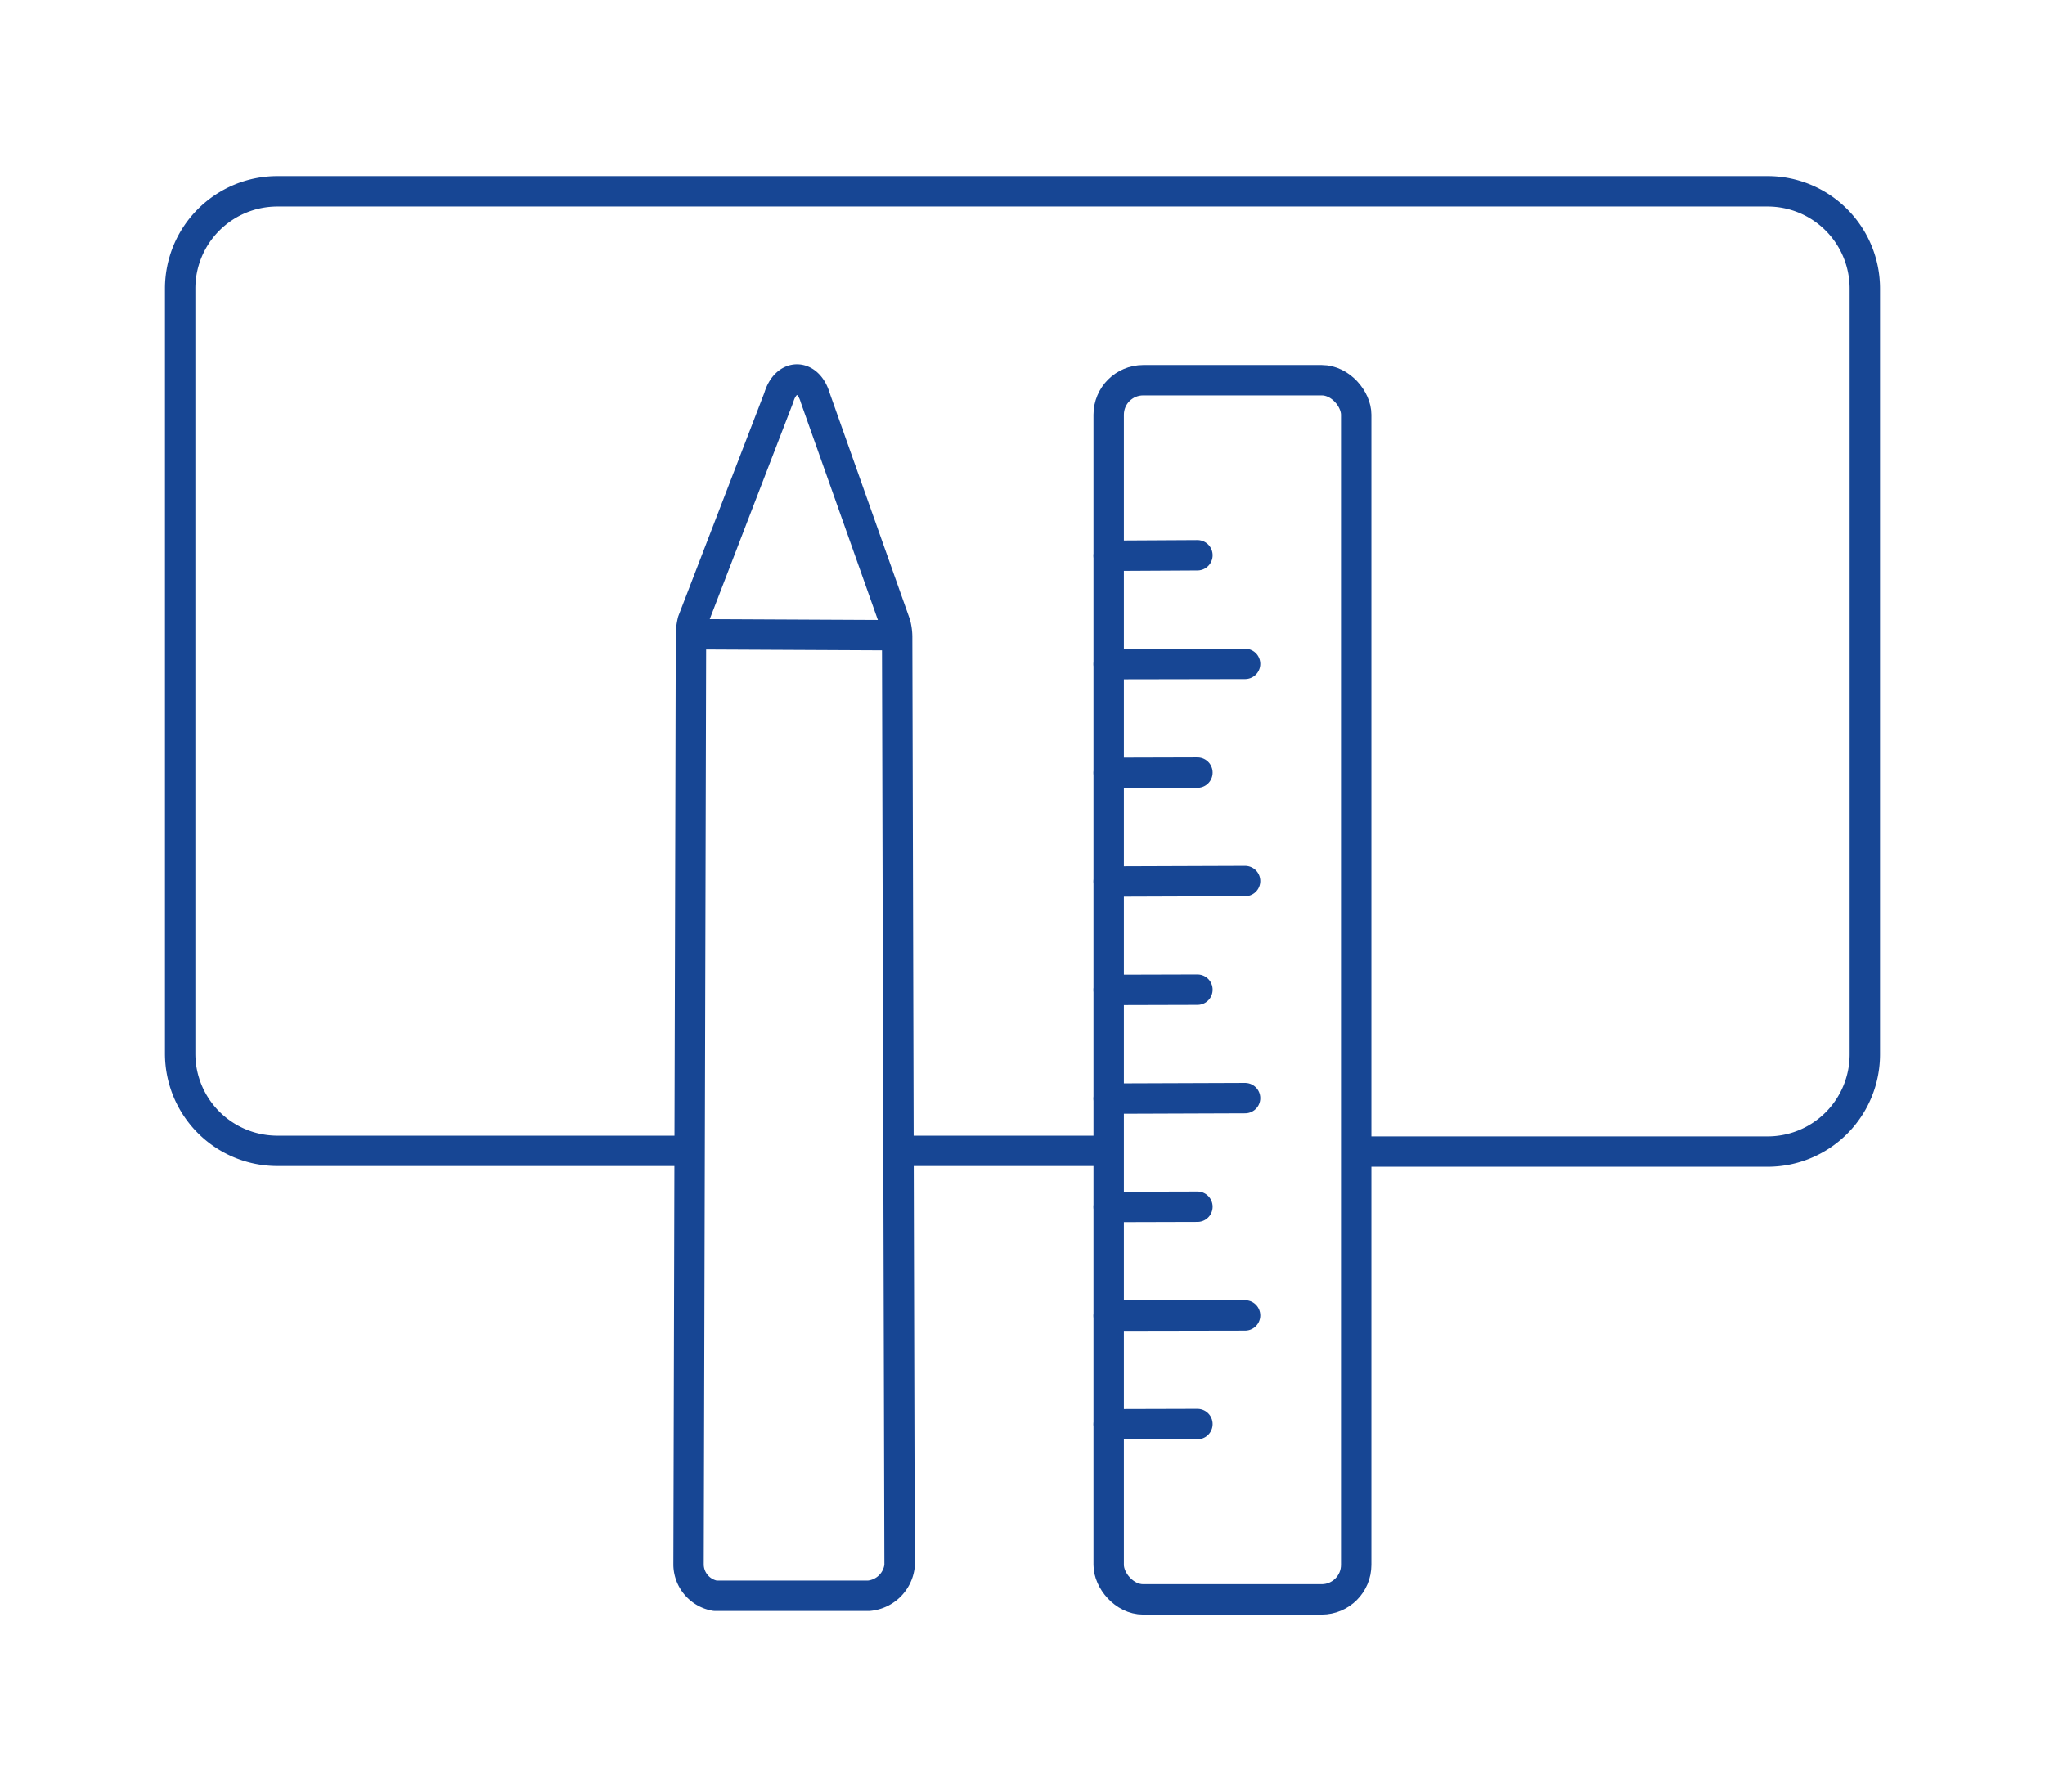
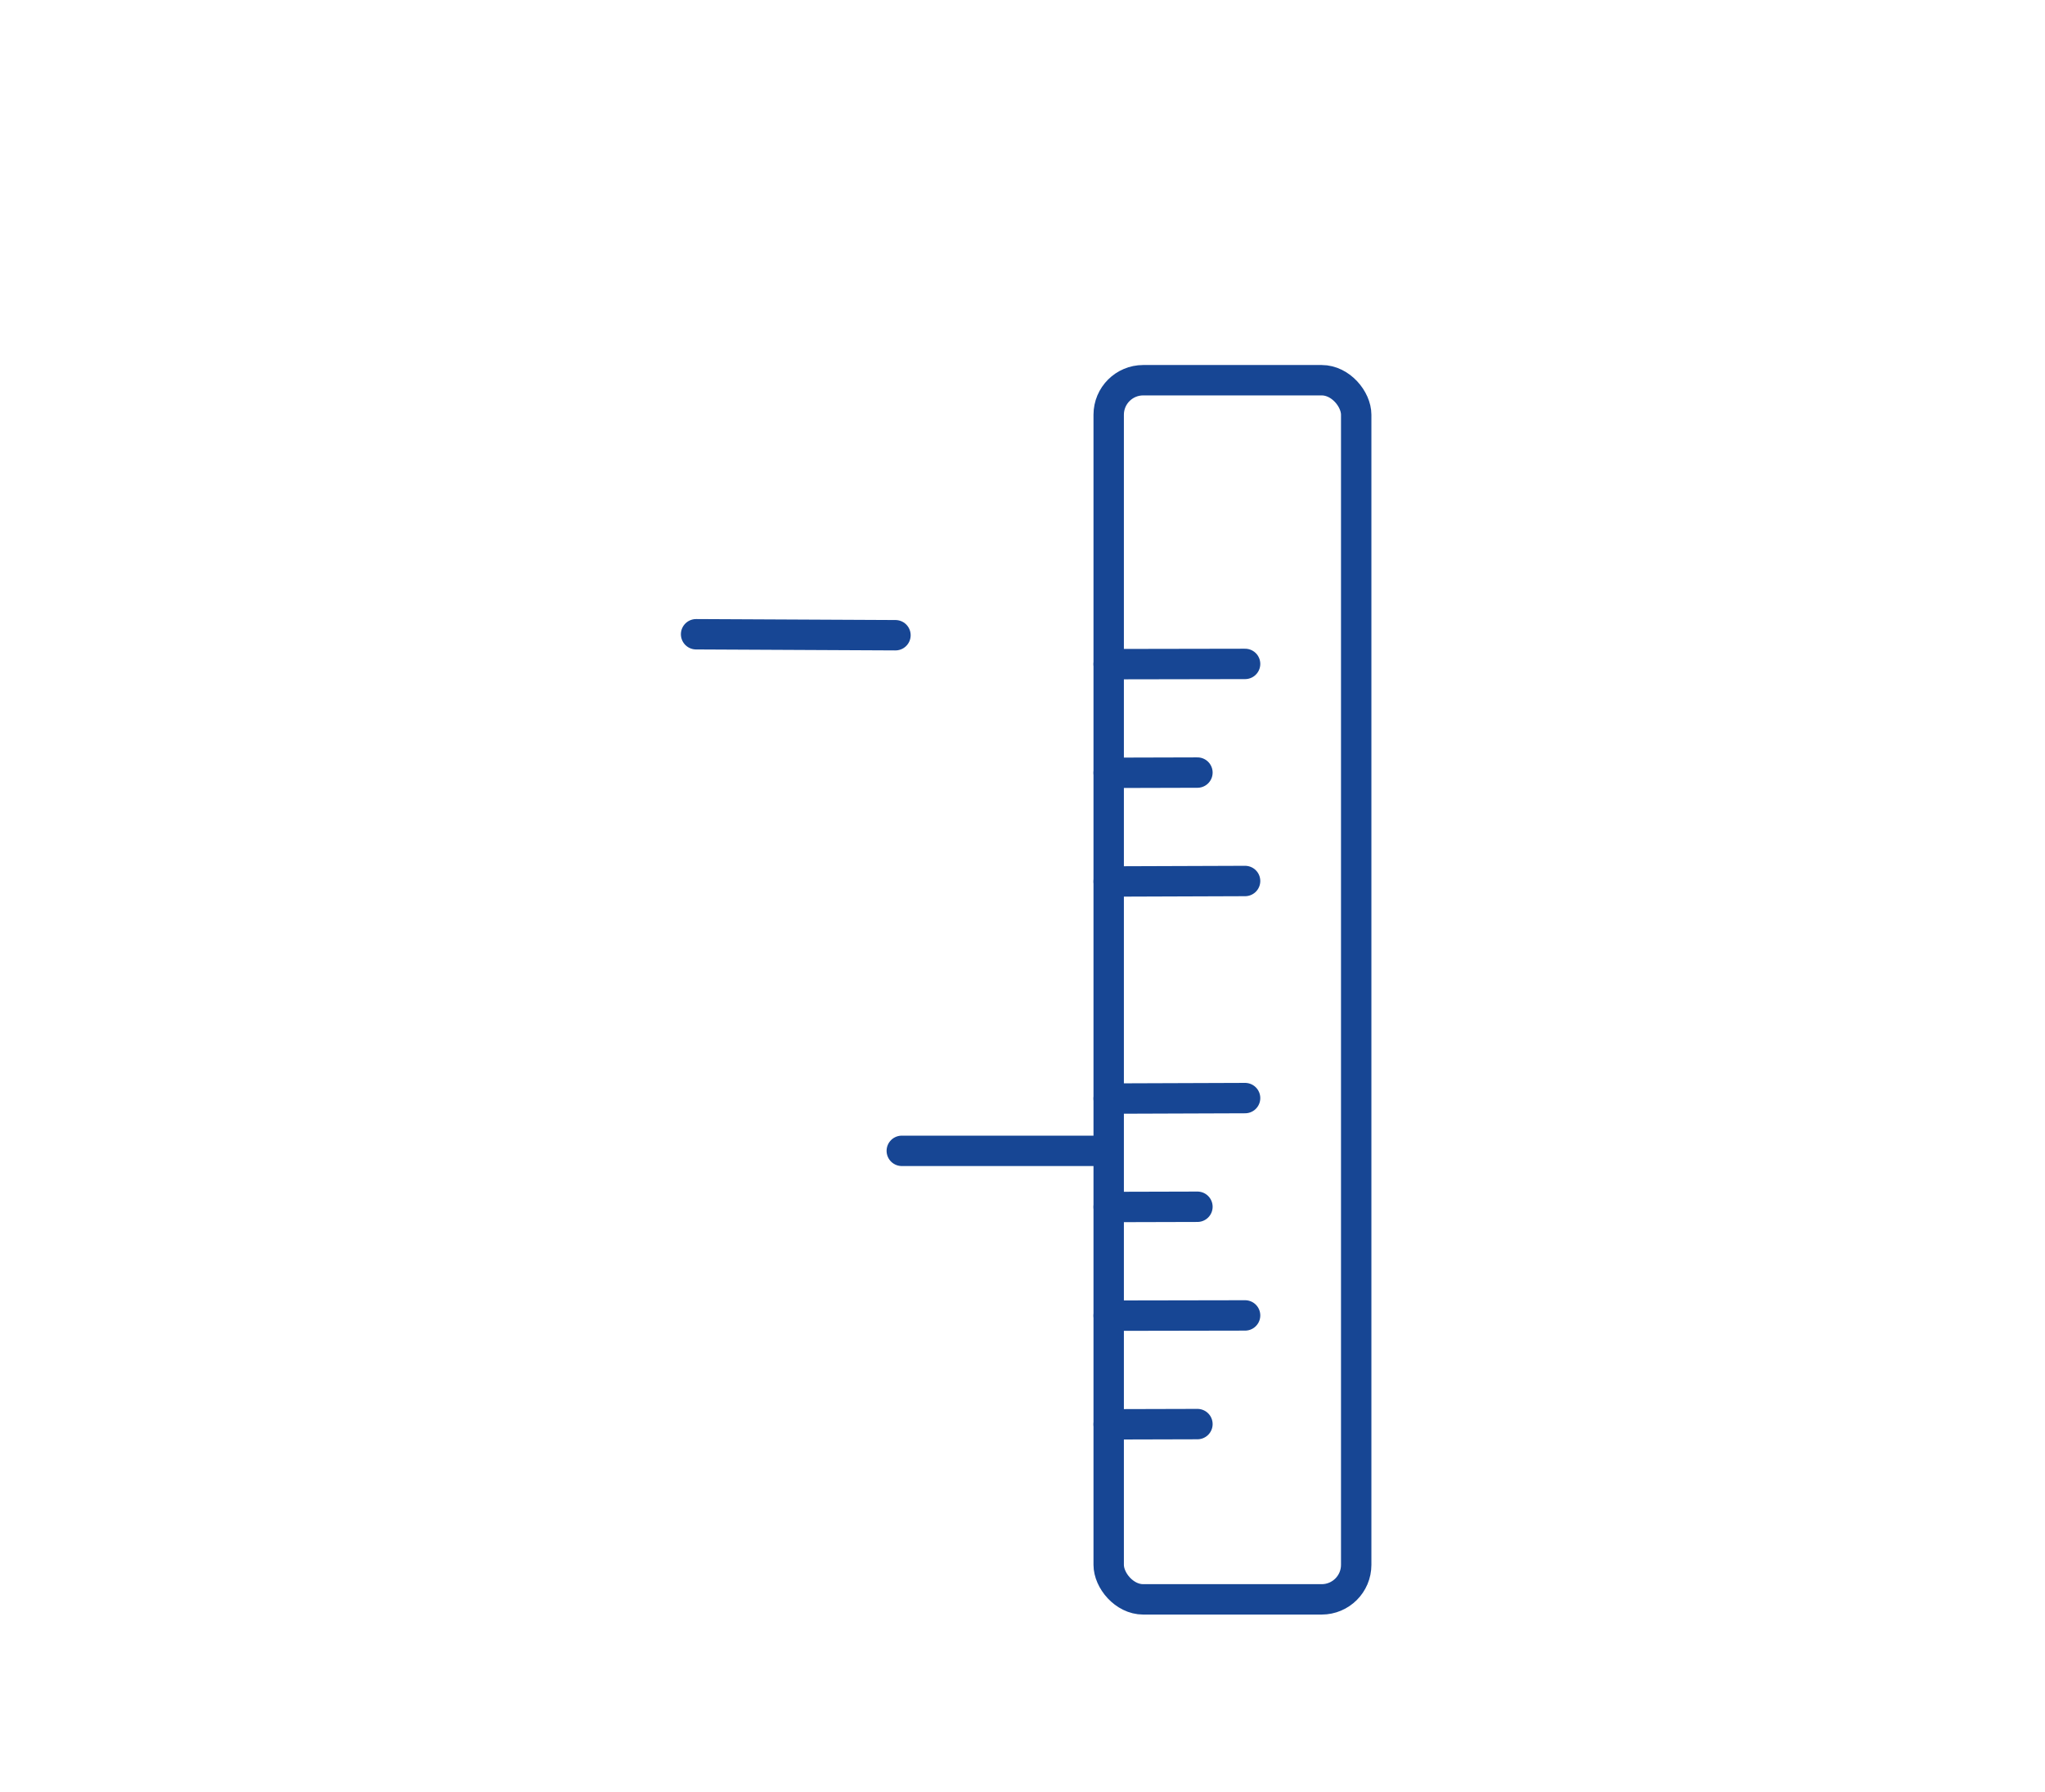
<svg xmlns="http://www.w3.org/2000/svg" id="Ebene_1" data-name="Ebene 1" viewBox="0 0 84.11 73.7">
  <defs>
    <style>
      .cls-1 {
        fill: none;
        stroke: #174694;
        stroke-linecap: round;
        stroke-linejoin: round;
        stroke-width: 1.25px;
      }
    </style>
  </defs>
  <g>
    <line class="cls-1" x1="45.38" y1="47.34" x2="37.09" y2="47.34" />
-     <path class="cls-1" d="M28.23,47.34H11.41a4,4,0,0,1-4-4V11.87a4,4,0,0,1,4-4H72.7a4,4,0,0,1,4,4v31.5a4,4,0,0,1-4,4l-16.55,0" />
    <g>
      <g>
-         <path class="cls-1" d="M37,64.41,36.9,26.18a2.16,2.16,0,0,0-.07-.51l-3.3-9.31c-.29-1-1.21-1-1.5,0l-3.54,9.19a2.52,2.52,0,0,0-.07.49l-.1,38.34a1.32,1.32,0,0,0,1.09,1.26c1.75,0,4.65,0,6.33,0A1.4,1.4,0,0,0,37,64.41Z" />
        <line class="cls-1" x1="36.83" y1="26.13" x2="28.63" y2="26.09" />
      </g>
      <g>
        <rect class="cls-1" x="45.6" y="15.64" width="10.18" height="50.15" rx="1.42" />
        <g>
          <line class="cls-1" x1="45.6" y1="31.79" x2="49.25" y2="31.78" />
-           <line class="cls-1" x1="45.6" y1="22.86" x2="49.25" y2="22.84" />
          <line class="cls-1" x1="45.6" y1="36.26" x2="51.21" y2="36.24" />
          <line class="cls-1" x1="45.6" y1="27.32" x2="51.21" y2="27.31" />
          <line class="cls-1" x1="45.6" y1="54.12" x2="51.21" y2="54.11" />
          <line class="cls-1" x1="45.6" y1="58.59" x2="49.25" y2="58.58" />
          <line class="cls-1" x1="45.6" y1="45.19" x2="51.21" y2="45.17" />
          <line class="cls-1" x1="45.6" y1="49.65" x2="49.25" y2="49.64" />
-           <line class="cls-1" x1="45.6" y1="40.72" x2="49.25" y2="40.71" />
        </g>
      </g>
    </g>
  </g>
</svg>